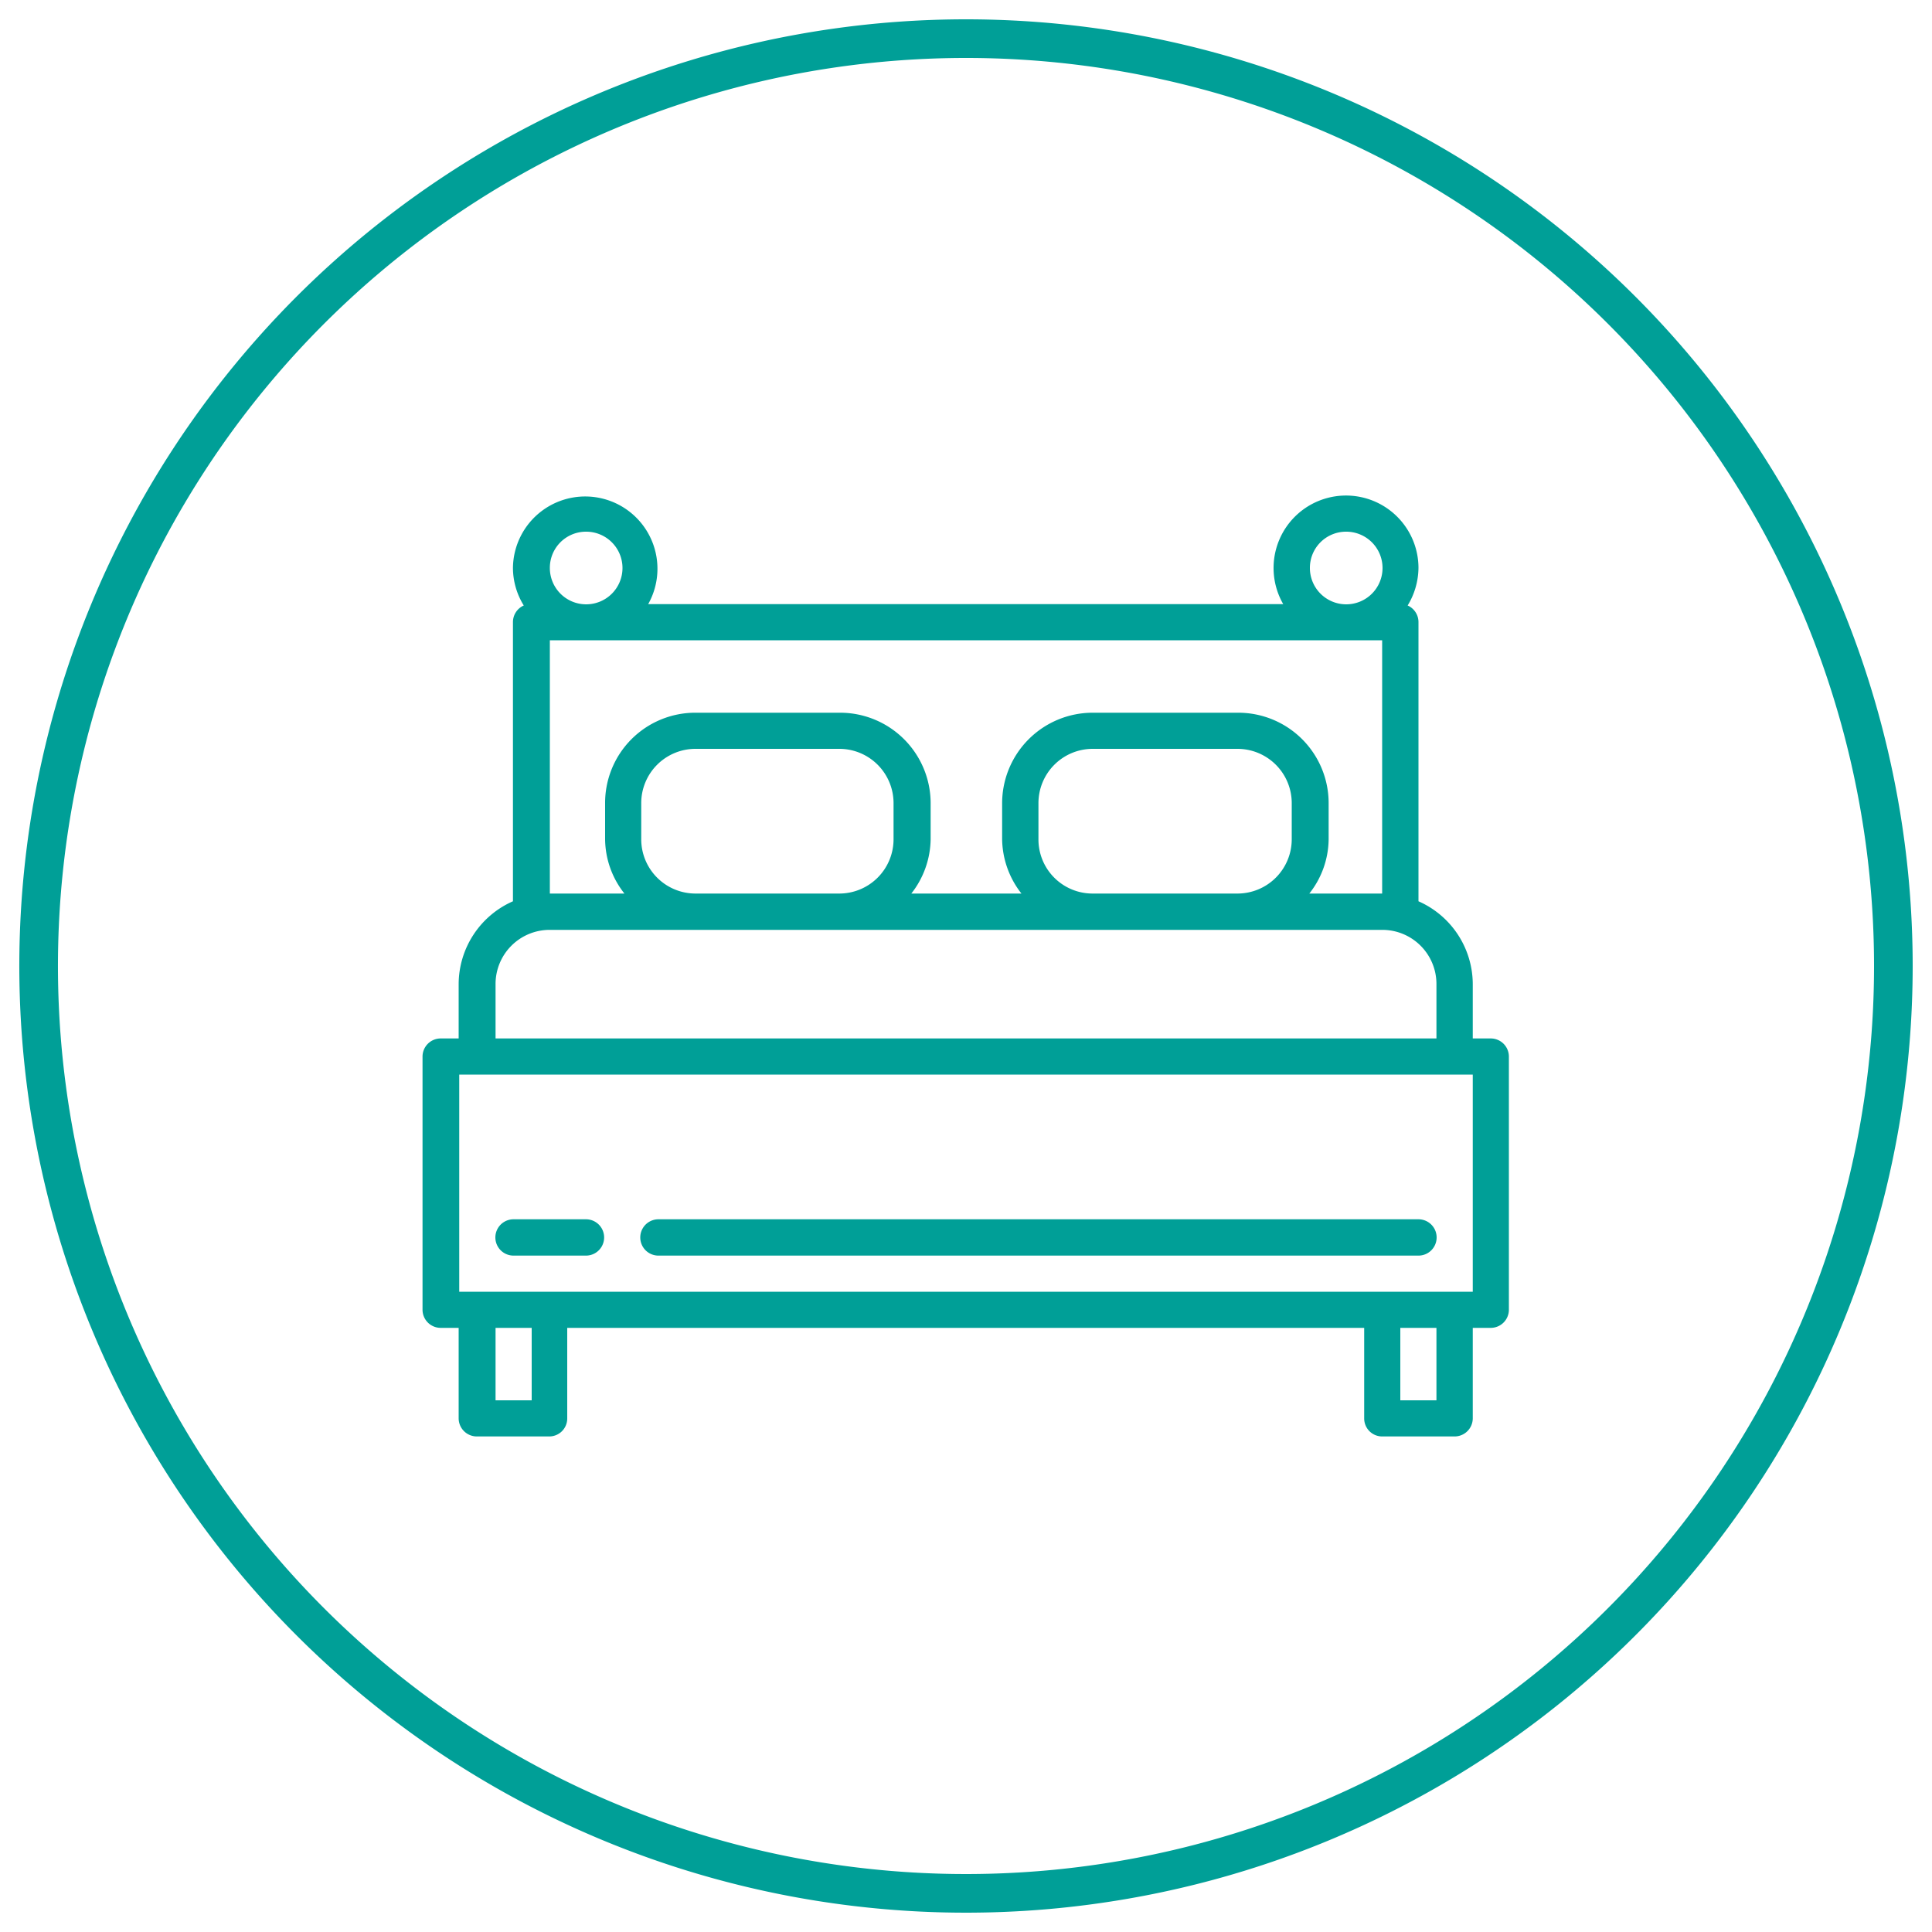
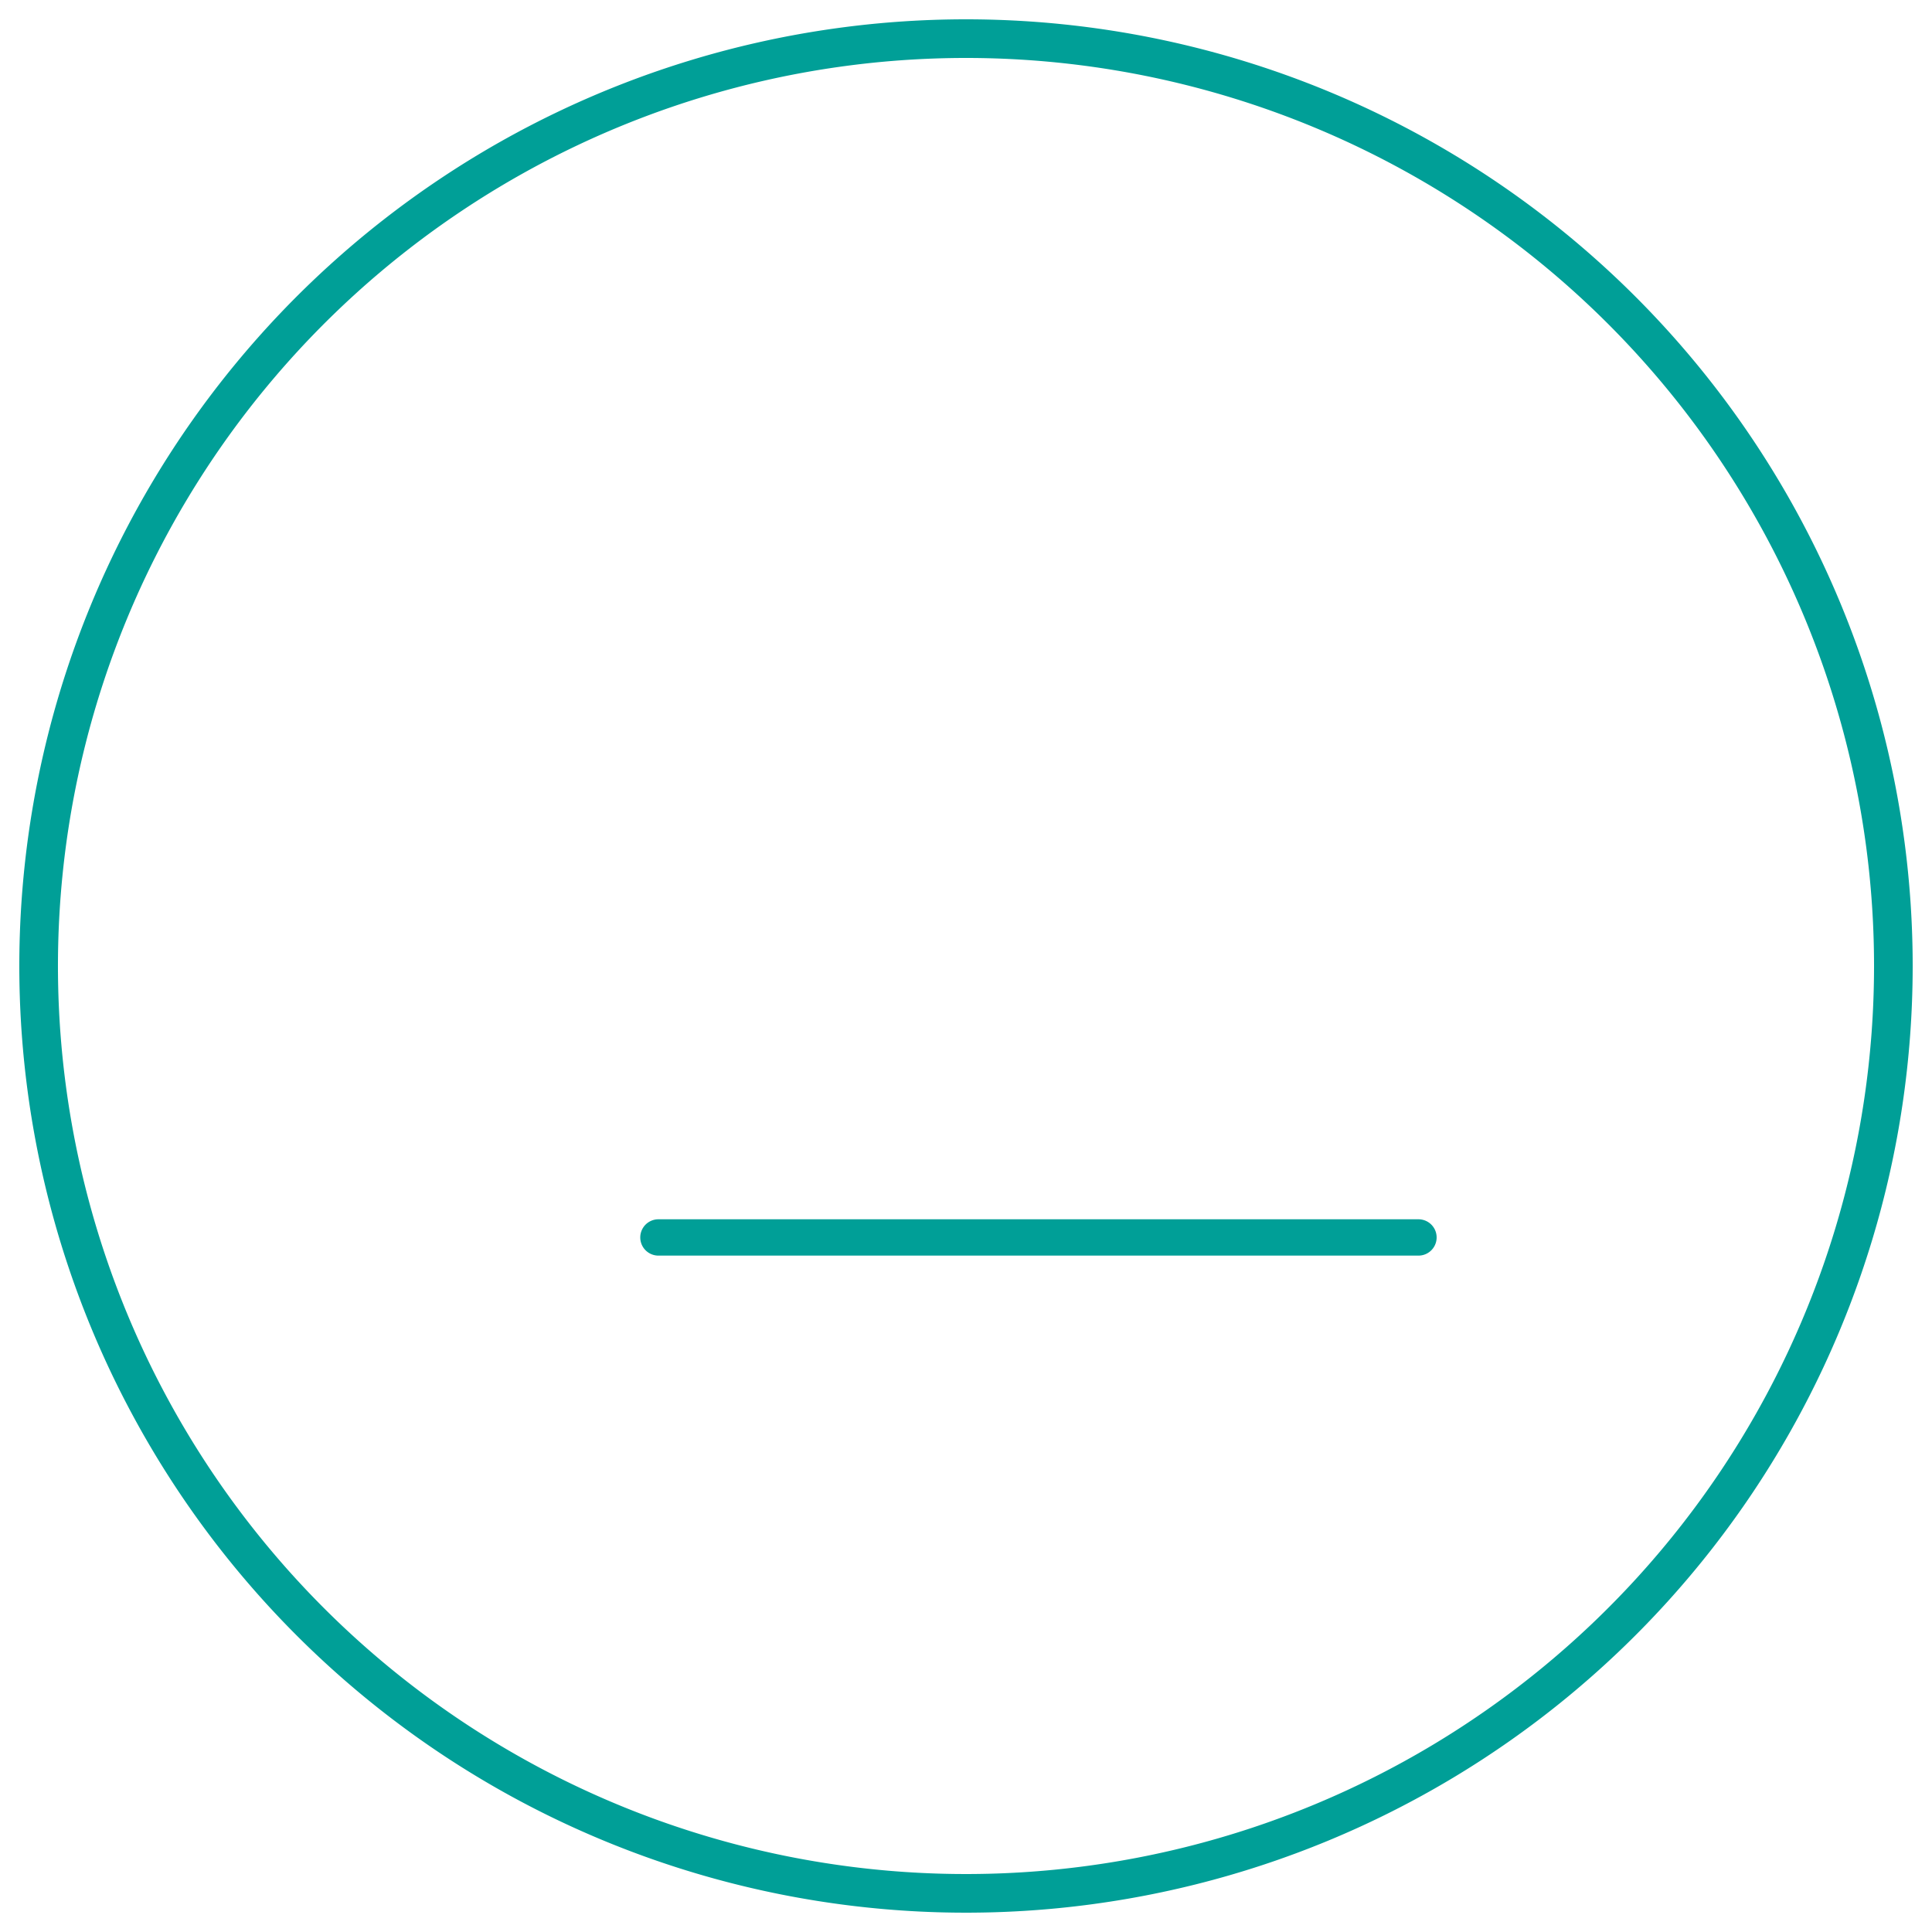
<svg xmlns="http://www.w3.org/2000/svg" id="圖層_1" data-name="圖層 1" viewBox="0 0 100 100">
  <defs>
    <style>
      .cls-1 {
        fill: none;
        stroke: #009f97;
        stroke-miterlimit: 10;
        stroke-width: 2px;
      }

      .cls-2 {
        fill: #009f97;
      }
    </style>
  </defs>
  <title>套裝介紹-外框</title>
  <g>
-     <path class="cls-1" d="M98,50A48,48,0,1,1,50,2,48,48,0,0,1,98,50Z" />
+     <path class="cls-1" d="M98,50A48,48,0,1,1,50,2,48,48,0,0,1,98,50" />
    <g>
-       <path class="cls-2" d="M77.16,53.75h-.93V50.94a4.7,4.7,0,0,0-2.81-4.29V32.2a.94.94,0,0,0-.56-.86,3.81,3.81,0,0,0,.56-1.95,3.75,3.75,0,1,0-7,1.88H33.55a3.74,3.74,0,1,0-7-1.88,3.72,3.72,0,0,0,.56,1.95.94.94,0,0,0-.56.86V46.65a4.7,4.7,0,0,0-2.81,4.29v2.81h-.93a.94.94,0,0,0-.94.93V67.8a.94.94,0,0,0,.94.93h.93v4.69a.94.94,0,0,0,.94.93h3.75a.93.93,0,0,0,.93-.93V68.73H70.61v4.69a.93.93,0,0,0,.93.93h3.75a.94.94,0,0,0,.94-.93V68.73h.93a.94.94,0,0,0,.94-.93V54.68A.94.94,0,0,0,77.16,53.75ZM69.67,27.52a1.88,1.88,0,1,1-1.87,1.87A1.87,1.87,0,0,1,69.67,27.52Zm-39.34,0a1.88,1.88,0,1,1-1.87,1.87A1.87,1.87,0,0,1,30.33,27.52Zm-1.87,5.62H71.54V46.25H67.77a4.59,4.59,0,0,0,1-2.81V41.57a4.68,4.68,0,0,0-4.68-4.68H56.56a4.69,4.69,0,0,0-4.69,4.68v1.87a4.65,4.65,0,0,0,1,2.81H47.17a4.65,4.65,0,0,0,1-2.81V41.57a4.69,4.69,0,0,0-4.69-4.68H36a4.67,4.67,0,0,0-4.68,4.68v1.87a4.59,4.59,0,0,0,1,2.81H28.46Zm38.4,8.43v1.87a2.81,2.81,0,0,1-2.81,2.81H56.56a2.8,2.8,0,0,1-2.81-2.81V41.57a2.81,2.81,0,0,1,2.81-2.81h7.49A2.81,2.81,0,0,1,66.86,41.57Zm-20.61,0v1.87a2.81,2.81,0,0,1-2.81,2.81H36a2.81,2.81,0,0,1-2.81-2.81V41.57A2.81,2.81,0,0,1,36,38.76h7.49A2.81,2.81,0,0,1,46.25,41.57Zm-20.6,9.37a2.8,2.8,0,0,1,2.81-2.81H71.54a2.8,2.8,0,0,1,2.81,2.81v2.81H25.65Zm1.87,21.54H25.65V68.73h1.87Zm46.83,0H72.48V68.73h1.87Zm1.88-5.62H23.77V55.62H76.23Z" />
-       <path class="cls-2" d="M30.33,63.11H26.58a.94.94,0,0,0,0,1.88h3.75a.94.94,0,1,0,0-1.88Z" />
      <path class="cls-2" d="M73.42,63.11H34.08a.94.94,0,0,0,0,1.88H73.42a.94.94,0,0,0,0-1.88Z" />
    </g>
  </g>
</svg>